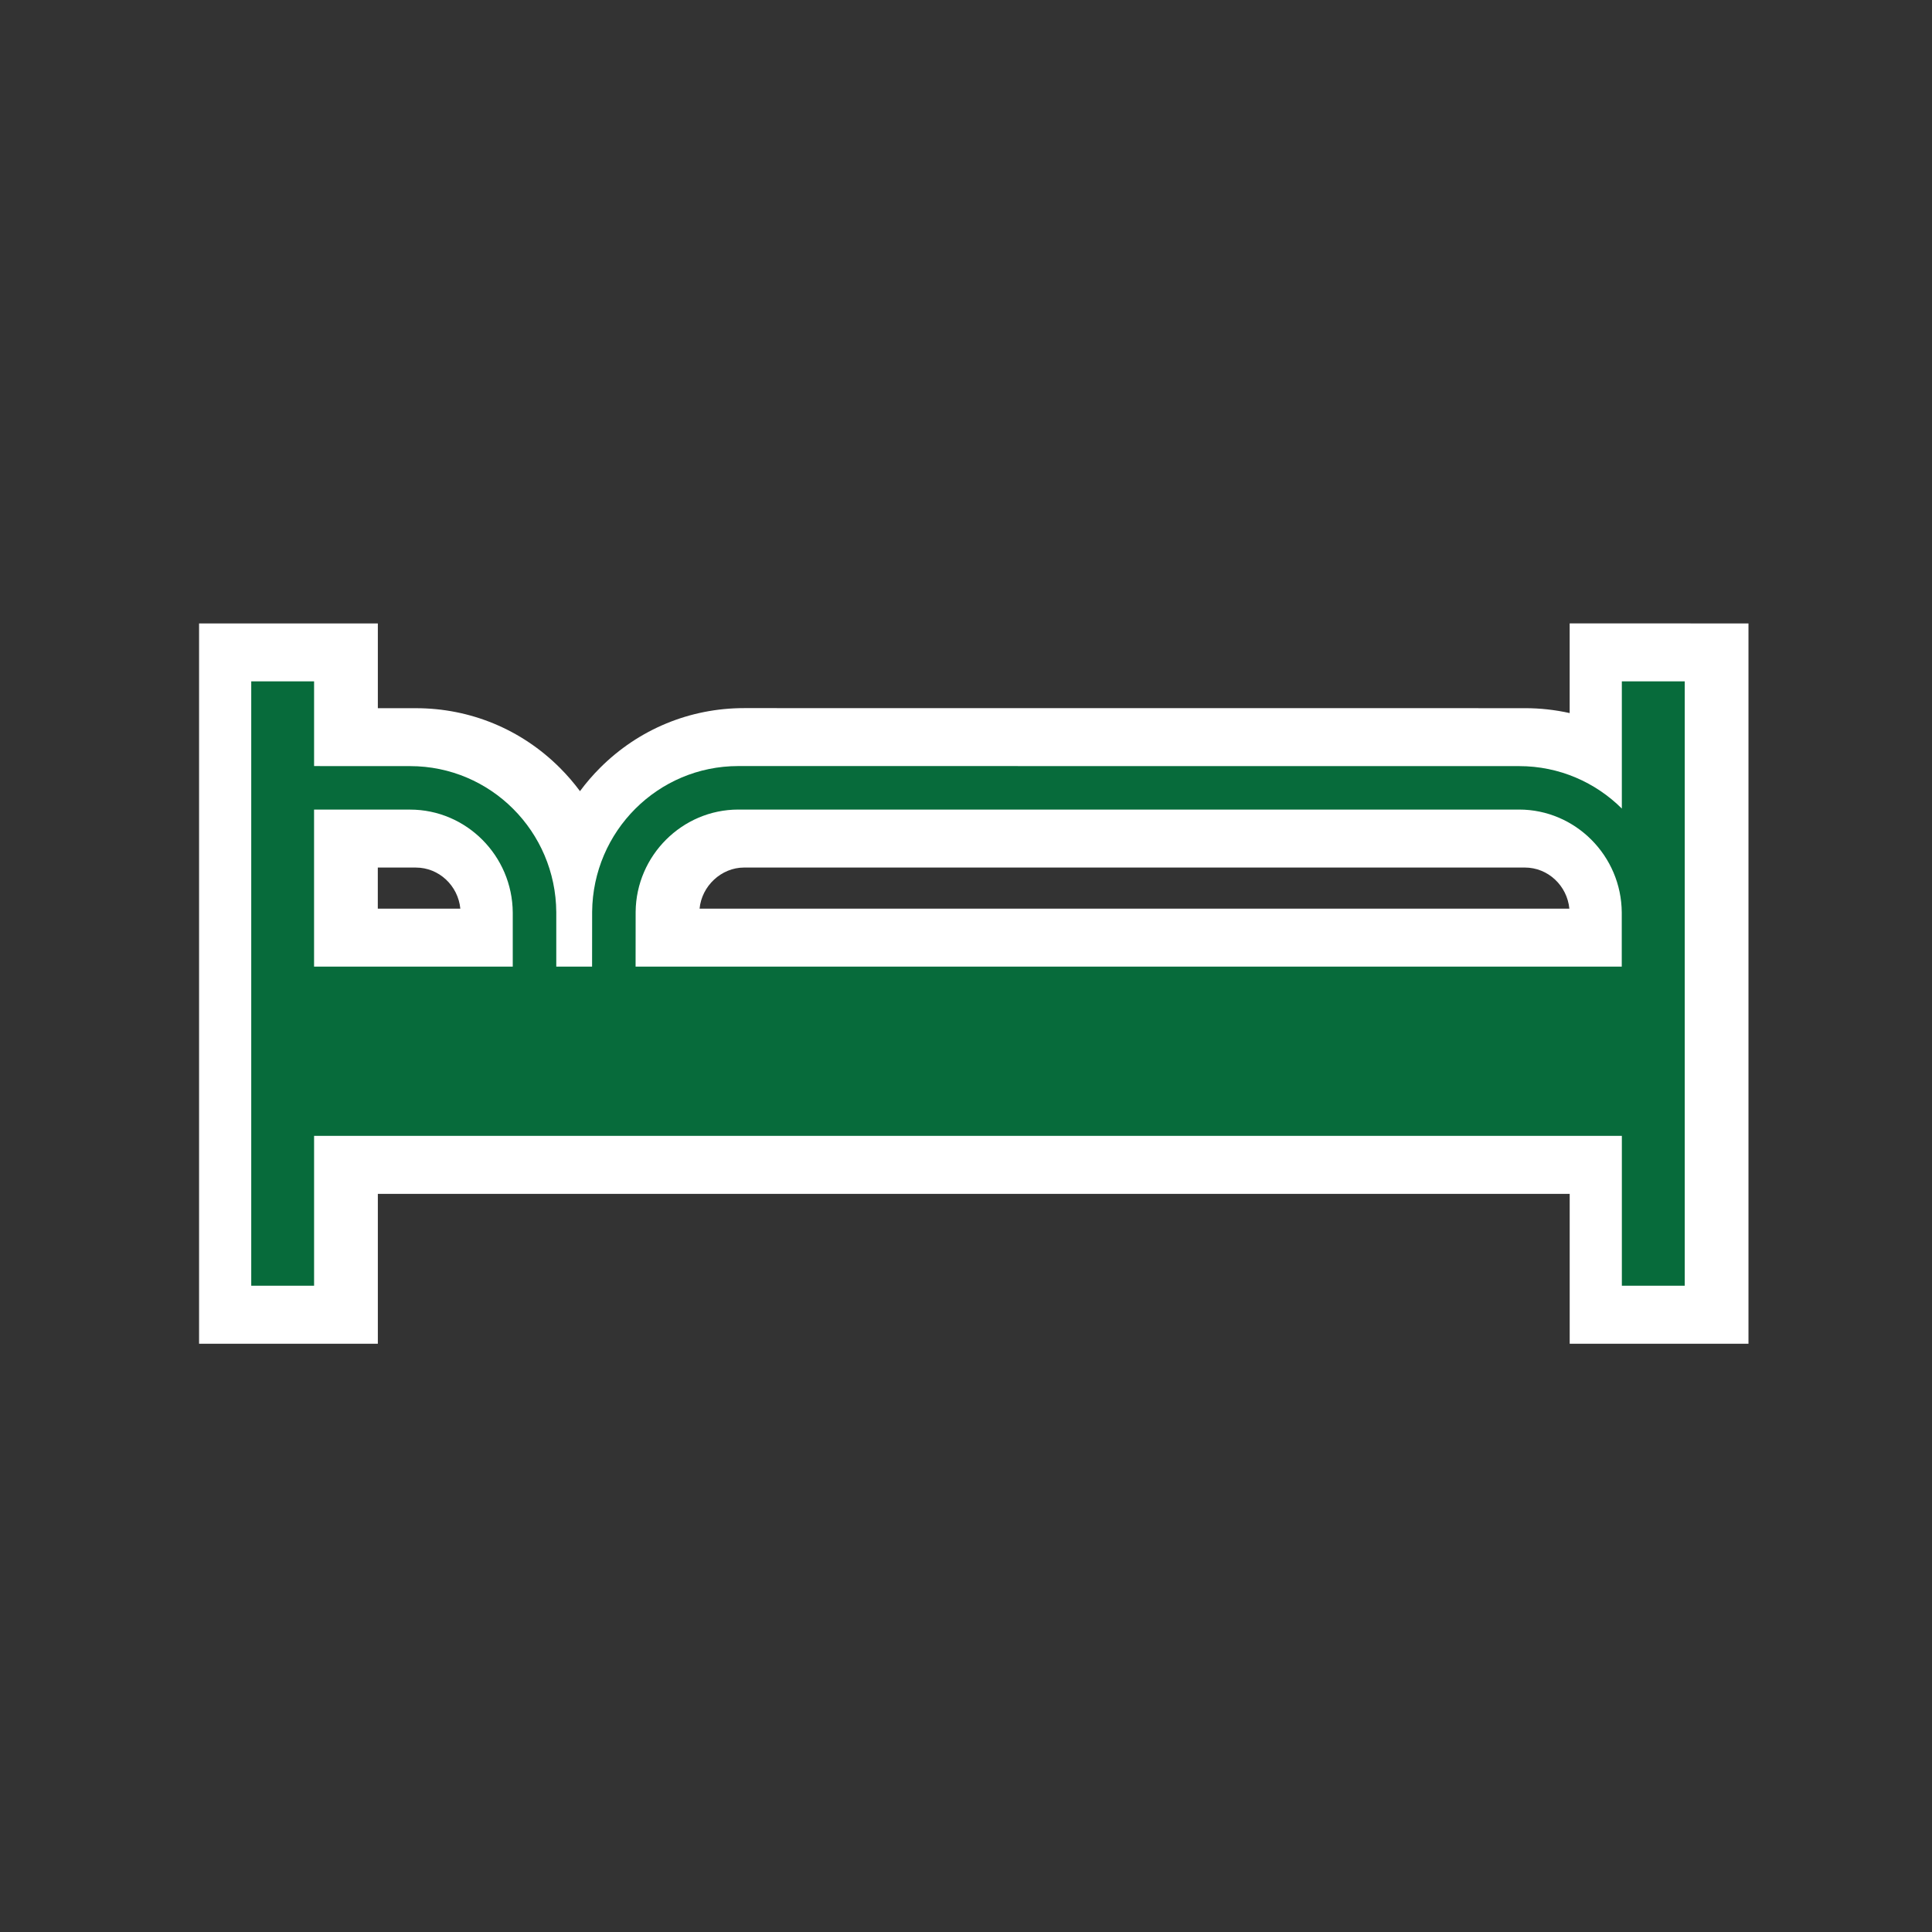
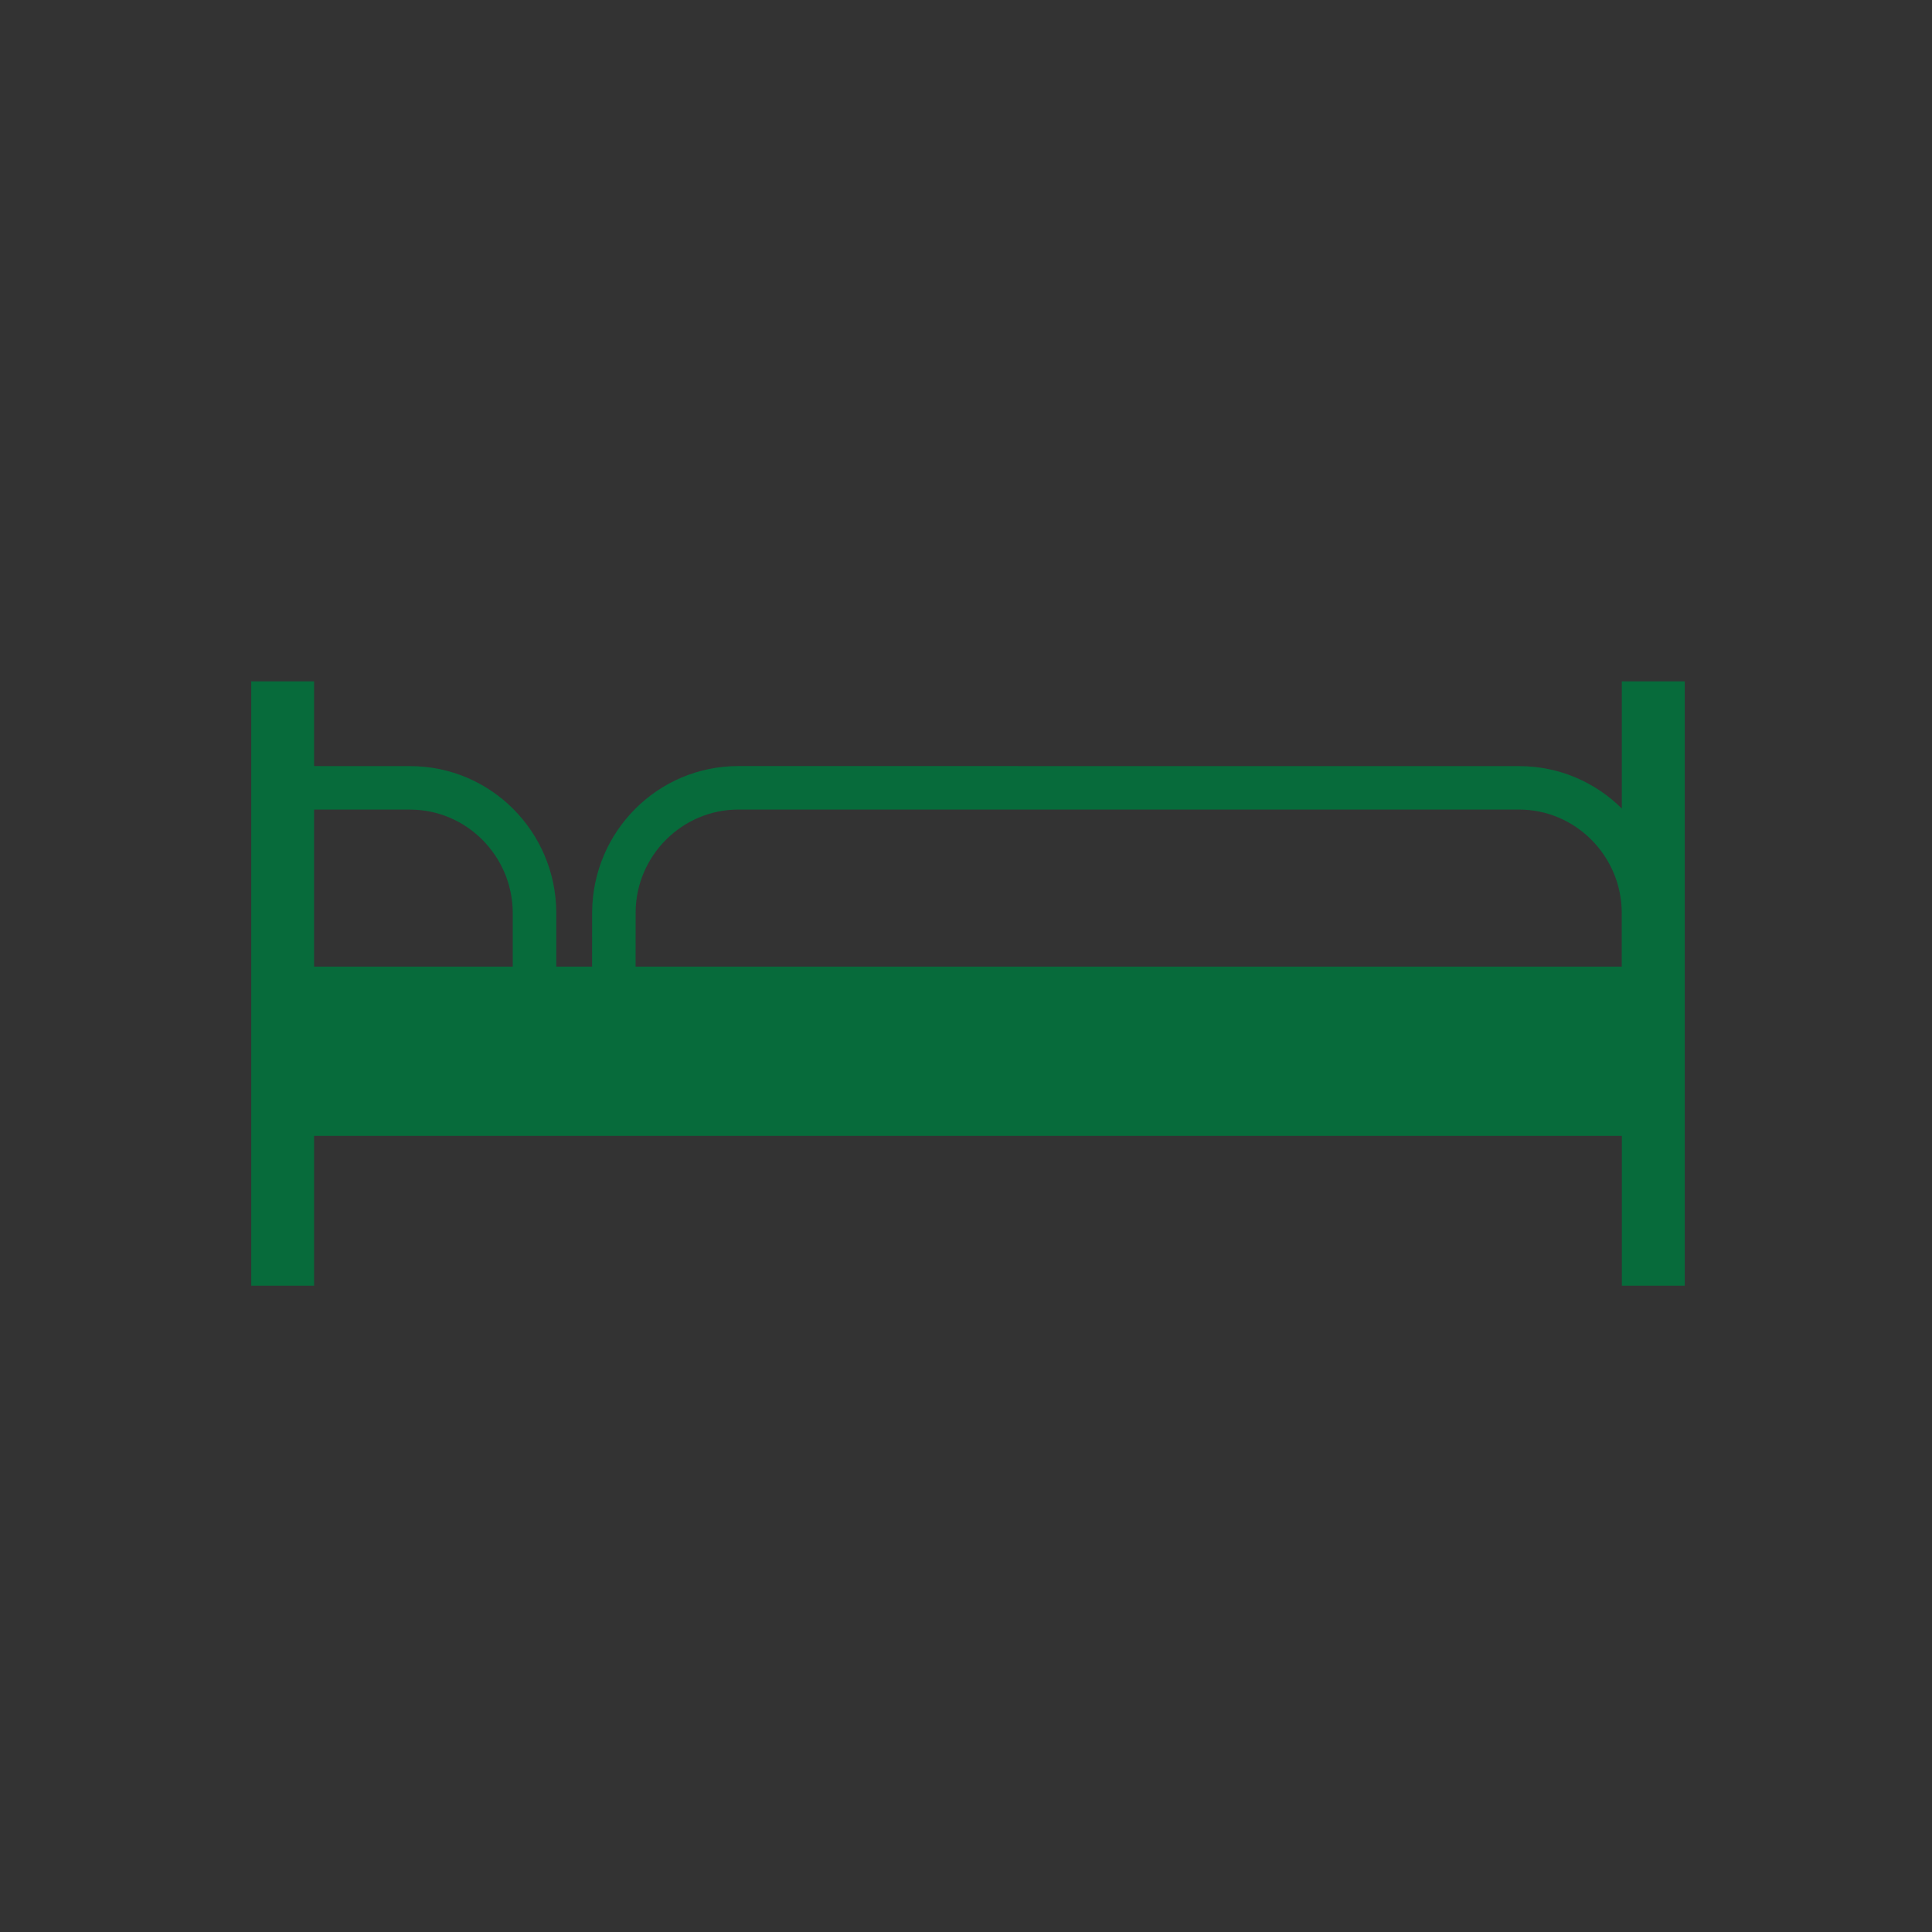
<svg xmlns="http://www.w3.org/2000/svg" id="ICONS_standard" data-name="ICONS standard" viewBox="0 0 1000 1000">
  <rect x="0" y="0" width="1000" height="1000" fill="#333333" stroke="none" />
  <defs>
    <style>
      .cls-1 {
        fill: #076b3b;
      }

      .cls-1, .cls-2 {
        stroke-width: 0px;
      }

      .cls-2 {
        fill: #fff;
      }
    </style>
  </defs>
-   <path class="cls-2" d="M875,322.68h-62.54v46.41c-7.52-1.68-15.27-2.54-23.15-2.54l-404.18-.03c-28.09,0-54.53,10.95-74.46,30.84-3.82,3.81-7.32,7.87-10.47,12.14-3.13-4.23-6.59-8.25-10.37-12.03-19.93-19.94-46.41-30.91-74.55-30.91h-19.71v-43.86h-92.53v372.82h92.53v-77.58h616.9v77.58h92.54v-372.82h-30ZM842.46,418.51c-5.54-5.51-11.93-10.14-18.94-13.73,7.01,3.59,13.4,8.22,18.94,13.73h0ZM842.42,500.33h-510.45,510.45ZM789.3,419.05c15.46,0,29.43,6.75,39.16,17.47,1.72,1.89,3.3,3.91,4.74,6.04-1.44-2.13-3.02-4.14-4.74-6.04-9.73-10.73-23.7-17.47-39.16-17.47h-269.44s269.44,0,269.44,0ZM385.13,449.04h404.17c11.95.01,21.85,9.38,23,21.29h-450.2c1.09-11.72,11.24-21.29,23.03-21.29ZM835.87,446.95c4.11,7.55,6.48,16.19,6.54,25.36v28.01s0-28.01,0-28.01c-.06-9.18-2.42-17.82-6.54-25.36ZM320.65,432.8c13.31-21.77,37.2-36.29,64.47-36.29l269.45.02-269.45-.02c-27.27,0-51.16,14.52-64.47,36.29-1.27,2.07-2.44,4.21-3.51,6.41,1.07-2.2,2.24-4.34,3.51-6.41ZM290.92,472.16v28.17h18.53l.02-17.03-.02,17.03h-18.53v-28.17c-.16-24.1-11.44-45.52-28.94-59.36,17.49,13.84,28.78,35.26,28.94,59.36ZM215.27,419.05h-49.71s49.71,0,49.71,0c15,0,28.58,6.36,38.26,16.52-9.68-10.17-23.27-16.52-38.26-16.52ZM238.28,470.33h-42.73v-21.28h19.71c11.95,0,21.85,9.36,23.01,21.28ZM165.56,500.33h102.84v-28.02c-.01-1.84-.12-3.65-.31-5.44.19,1.79.3,3.6.31,5.44v28.02h-102.84ZM165.56,665.5h-32.53s32.53,0,32.53,0h0ZM165.56,587.92h676.9H165.56ZM875,665.5h-32.54s32.54,0,32.54,0h0Z" />
  <path class="cls-1" d="M839.46,352.68v65.83c-13.65-13.58-32.42-21.97-53.15-21.97l-404.18-.03c-41.55,0-75.26,33.71-75.64,75.44l-.03,28.38h-18.53v-28.17c-.27-41.82-34.02-75.62-75.65-75.62l-49.71-.02v-43.85h-32.53v312.82h32.53v-77.58h676.9v77.58h32.54v-312.82h-32.54ZM265.4,500.33h-102.84v-81.28h49.71c29.11,0,52.93,23.9,53.13,53.26v28.02ZM328.98,500.33l.03-28.37c.26-29.11,24.1-52.93,53.13-52.93h404.17c29.1.01,52.93,23.91,53.11,53.28v28.02s-510.43,0-510.43,0Z" />
</svg>